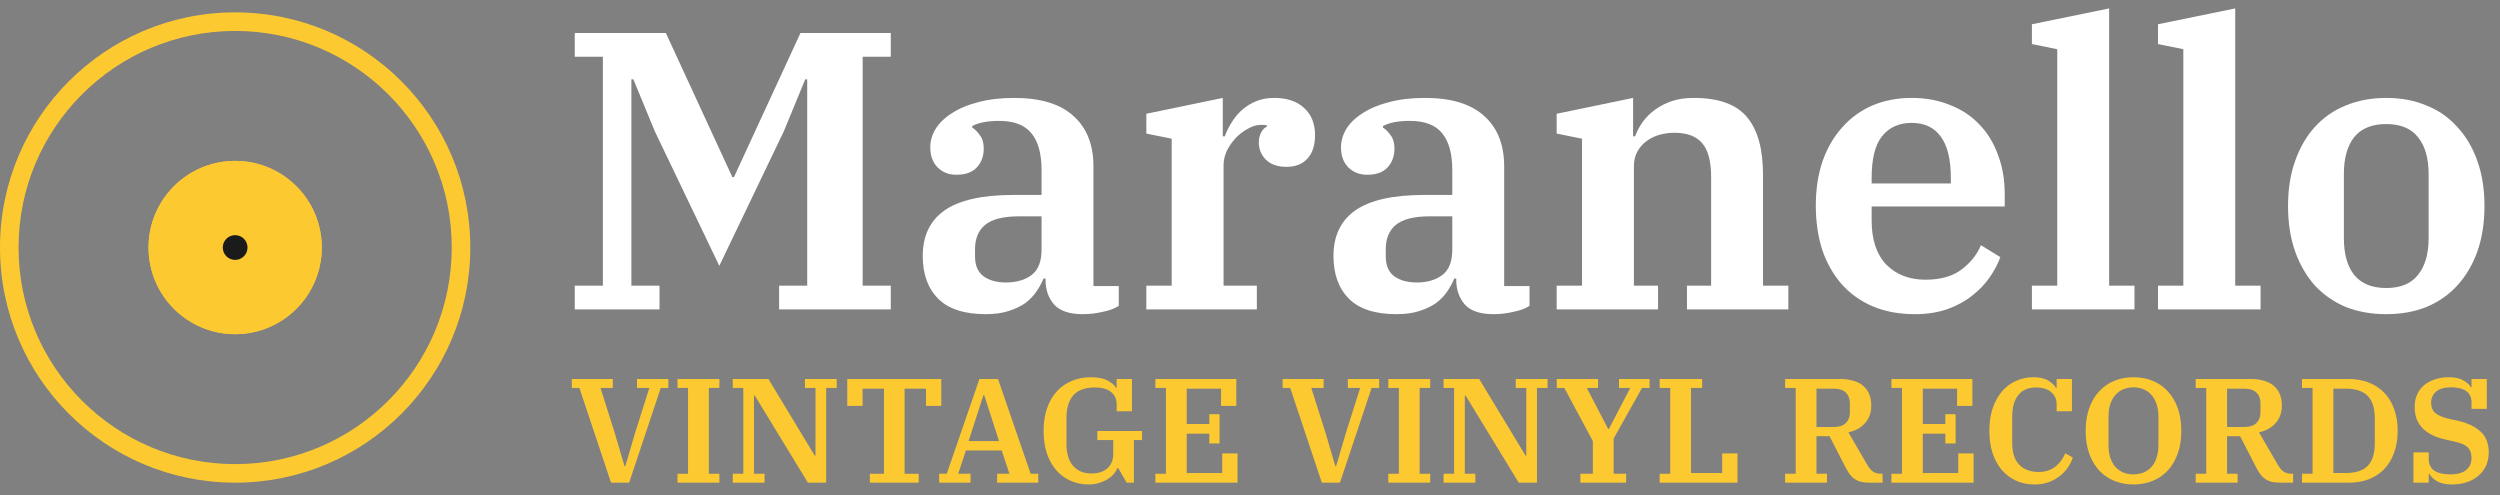
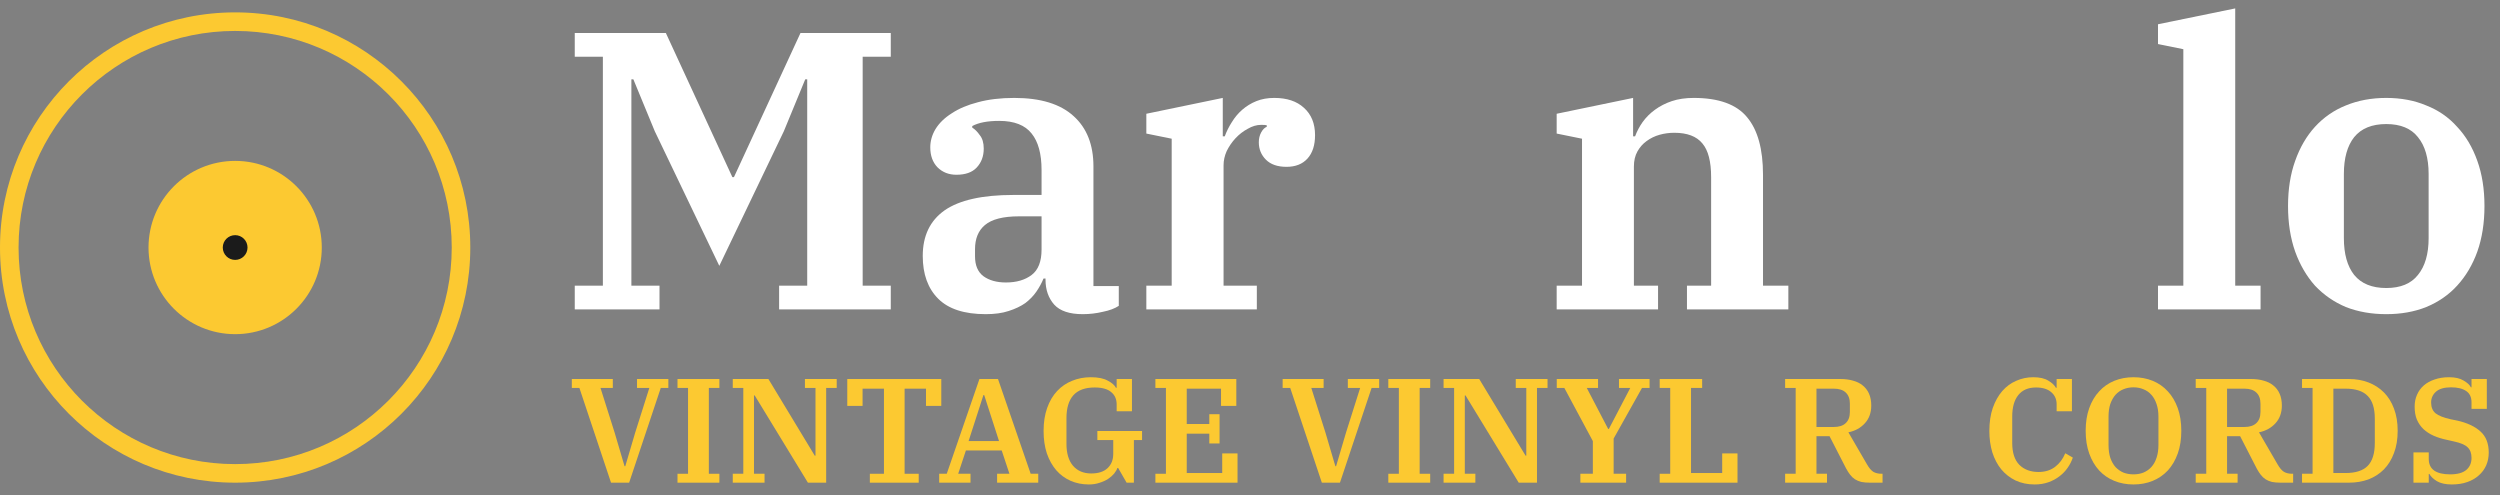
<svg xmlns="http://www.w3.org/2000/svg" width="202" height="40" viewBox="0 0 202 40" fill="none">
  <rect x="0" y="0" width="202" height="40" fill="#808080" stroke="none" />
  <path fill-rule="evenodd" clip-rule="evenodd" d="M19 37.5C28.665 37.5 36.5 29.665 36.5 20C36.5 10.335 28.665 2.5 19 2.5C9.335 2.5 1.5 10.335 1.5 20C1.5 29.665 9.335 37.5 19 37.5ZM19 39C29.493 39 38 30.493 38 20C38 9.507 29.493 1 19 1C8.507 1 0 9.507 0 20C0 30.493 8.507 39 19 39Z" fill="#FCC931" />
  <path d="M26 20C26 16.134 22.866 13 19 13C15.134 13 12 16.134 12 20C12 23.866 15.134 27 19 27C22.866 27 26 23.866 26 20Z" fill="#FCC931" />
-   <path fill-rule="evenodd" clip-rule="evenodd" d="M19 14.5C22.038 14.5 24.5 16.962 24.5 20C24.5 23.038 22.038 25.5 19 25.5C15.962 25.5 13.5 23.038 13.5 20C13.5 16.962 15.962 14.5 19 14.5ZM19 13C22.866 13 26 16.134 26 20C26 23.866 22.866 27 19 27C15.134 27 12 23.866 12 20C12 16.134 15.134 13 19 13Z" fill="#FCC931" />
  <path d="M20 20C20 19.448 19.552 19 19 19C18.448 19 18 19.448 18 20C18 20.552 18.448 21 19 21C19.552 21 20 20.552 20 20Z" fill="#1B1B1B" />
  <path d="M46.44 23.08H48.712V4.584H46.44V2.664H53.8L59.175 14.312H59.303L64.68 2.664H71.975V4.584H69.704V23.08H71.975V25H62.952V23.08H65.223V6.408H65.064L63.336 10.6L58.12 21.48L52.904 10.6L51.175 6.408H51.016V23.08H53.288V25H46.44V23.08Z" fill="white" />
  <path d="M79.646 25.384C77.918 25.384 76.638 24.968 75.806 24.136C74.974 23.304 74.558 22.152 74.558 20.68C74.558 19.059 75.144 17.832 76.318 17C77.512 16.168 79.368 15.752 81.886 15.752H84.158V13.736C84.158 12.435 83.891 11.454 83.358 10.792C82.824 10.11 81.95 9.768 80.734 9.768C79.795 9.768 79.07 9.907 78.558 10.184V10.312C78.771 10.44 78.974 10.643 79.166 10.92C79.379 11.176 79.486 11.539 79.486 12.008C79.486 12.627 79.294 13.139 78.91 13.544C78.547 13.928 78.003 14.12 77.278 14.12C76.659 14.12 76.147 13.918 75.742 13.512C75.358 13.107 75.166 12.573 75.166 11.912C75.166 11.4 75.304 10.909 75.582 10.44C75.88 9.95 76.318 9.523 76.894 9.16C77.47 8.776 78.174 8.478 79.006 8.264C79.859 8.03 80.84 7.912 81.95 7.912C84.083 7.912 85.683 8.403 86.75 9.384C87.816 10.344 88.35 11.699 88.35 13.448V23.112H90.398V24.712C90.078 24.925 89.651 25.085 89.118 25.192C88.584 25.32 88.04 25.384 87.486 25.384C86.419 25.384 85.651 25.128 85.182 24.616C84.712 24.083 84.478 23.411 84.478 22.6V22.504H84.318C84.168 22.867 83.976 23.219 83.742 23.56C83.507 23.901 83.208 24.211 82.846 24.488C82.483 24.744 82.035 24.957 81.502 25.128C80.99 25.299 80.371 25.384 79.646 25.384ZM81.278 22.824C82.131 22.824 82.824 22.622 83.358 22.216C83.891 21.811 84.158 21.128 84.158 20.168V17.48H82.334C81.054 17.48 80.136 17.715 79.582 18.184C79.048 18.632 78.782 19.283 78.782 20.136V20.712C78.782 21.438 79.006 21.971 79.454 22.312C79.923 22.654 80.531 22.824 81.278 22.824Z" fill="white" />
  <path d="M92.624 23.08H94.672V11.208L92.624 10.792V9.192L98.8 7.912V11.016H98.96C99.109 10.611 99.301 10.227 99.536 9.864C99.771 9.48 100.048 9.15 100.368 8.872C100.709 8.574 101.093 8.339 101.52 8.168C101.947 7.998 102.427 7.912 102.96 7.912C103.984 7.912 104.784 8.179 105.36 8.712C105.957 9.246 106.256 9.982 106.256 10.92C106.256 11.731 106.053 12.36 105.648 12.808C105.243 13.256 104.677 13.48 103.952 13.48C103.227 13.48 102.672 13.288 102.288 12.904C101.904 12.52 101.712 12.051 101.712 11.496C101.712 11.197 101.776 10.931 101.904 10.696C102.032 10.461 102.181 10.312 102.352 10.248V10.12C102.267 10.099 102.117 10.088 101.904 10.088C101.541 10.088 101.179 10.195 100.816 10.408C100.453 10.6 100.123 10.856 99.824 11.176C99.547 11.475 99.312 11.816 99.12 12.2C98.949 12.584 98.864 12.968 98.864 13.352V23.08H101.552V25H92.624V23.08Z" fill="white" />
-   <path d="M112.833 25.384C111.105 25.384 109.825 24.968 108.993 24.136C108.161 23.304 107.745 22.152 107.745 20.68C107.745 19.059 108.332 17.832 109.505 17C110.7 16.168 112.556 15.752 115.073 15.752H117.345V13.736C117.345 12.435 117.079 11.454 116.545 10.792C116.012 10.11 115.137 9.768 113.921 9.768C112.983 9.768 112.257 9.907 111.745 10.184V10.312C111.959 10.44 112.161 10.643 112.353 10.92C112.567 11.176 112.673 11.539 112.673 12.008C112.673 12.627 112.481 13.139 112.097 13.544C111.735 13.928 111.191 14.12 110.465 14.12C109.847 14.12 109.335 13.918 108.929 13.512C108.545 13.107 108.353 12.573 108.353 11.912C108.353 11.4 108.492 10.909 108.769 10.44C109.068 9.95 109.505 9.523 110.081 9.16C110.657 8.776 111.361 8.478 112.193 8.264C113.047 8.03 114.028 7.912 115.137 7.912C117.271 7.912 118.871 8.403 119.937 9.384C121.004 10.344 121.537 11.699 121.537 13.448V23.112H123.585V24.712C123.265 24.925 122.839 25.085 122.305 25.192C121.772 25.32 121.228 25.384 120.673 25.384C119.607 25.384 118.839 25.128 118.369 24.616C117.9 24.083 117.665 23.411 117.665 22.6V22.504H117.505C117.356 22.867 117.164 23.219 116.929 23.56C116.695 23.901 116.396 24.211 116.033 24.488C115.671 24.744 115.223 24.957 114.689 25.128C114.177 25.299 113.559 25.384 112.833 25.384ZM114.465 22.824C115.319 22.824 116.012 22.622 116.545 22.216C117.079 21.811 117.345 21.128 117.345 20.168V17.48H115.521C114.241 17.48 113.324 17.715 112.769 18.184C112.236 18.632 111.969 19.283 111.969 20.136V20.712C111.969 21.438 112.193 21.971 112.641 22.312C113.111 22.654 113.719 22.824 114.465 22.824Z" fill="white" />
  <path d="M125.779 23.08H127.827V11.208L125.779 10.792V9.192L131.955 7.912V11.016H132.115C132.265 10.611 132.467 10.227 132.723 9.864C133.001 9.48 133.331 9.15 133.715 8.872C134.121 8.574 134.579 8.339 135.091 8.168C135.603 7.998 136.19 7.912 136.851 7.912C138.878 7.912 140.318 8.435 141.171 9.48C142.025 10.504 142.451 12.051 142.451 14.12V23.08H144.499V25H136.307V23.08H138.259V14.312C138.259 13.053 138.025 12.147 137.555 11.592C137.086 11.016 136.329 10.728 135.283 10.728C134.878 10.728 134.483 10.781 134.099 10.888C133.715 10.995 133.363 11.165 133.043 11.4C132.745 11.614 132.499 11.891 132.307 12.232C132.115 12.573 132.019 12.979 132.019 13.448V23.08H133.971V25H125.779V23.08Z" fill="white" />
-   <path d="M154.717 25.384C153.437 25.384 152.296 25.171 151.293 24.744C150.312 24.317 149.48 23.72 148.797 22.952C148.114 22.163 147.592 21.235 147.229 20.168C146.888 19.08 146.717 17.896 146.717 16.616C146.717 15.293 146.898 14.099 147.261 13.032C147.645 11.944 148.178 11.027 148.861 10.28C149.544 9.512 150.354 8.926 151.293 8.52C152.253 8.115 153.309 7.912 154.461 7.912C155.613 7.912 156.648 8.104 157.565 8.488C158.504 8.851 159.293 9.374 159.933 10.056C160.594 10.739 161.096 11.56 161.437 12.52C161.8 13.459 161.981 14.515 161.981 15.688V16.68H151.229V17.832C151.229 19.368 151.624 20.552 152.413 21.384C153.224 22.195 154.28 22.6 155.581 22.6C156.776 22.6 157.736 22.334 158.461 21.8C159.186 21.267 159.72 20.605 160.061 19.816L161.629 20.776C161.437 21.309 161.149 21.854 160.765 22.408C160.402 22.942 159.933 23.432 159.357 23.88C158.802 24.328 158.141 24.691 157.373 24.968C156.605 25.245 155.72 25.384 154.717 25.384ZM151.229 14.824H157.629V14.408C157.629 12.872 157.352 11.742 156.797 11.016C156.264 10.291 155.485 9.928 154.461 9.928C153.437 9.928 152.637 10.291 152.061 11.016C151.506 11.72 151.229 12.84 151.229 14.376V14.824Z" fill="white" />
-   <path d="M164.178 23.08H166.226V3.976L164.178 3.56V1.96L170.418 0.68V23.08H172.466V25H164.178V23.08Z" fill="white" />
  <path d="M174.366 23.08H176.414V3.976L174.366 3.56V1.96L180.606 0.68V23.08H182.654V25H174.366V23.08Z" fill="white" />
  <path d="M192.809 23.272C193.961 23.272 194.815 22.92 195.369 22.216C195.945 21.512 196.233 20.52 196.233 19.24V14.056C196.233 12.776 195.945 11.784 195.369 11.08C194.815 10.376 193.961 10.024 192.809 10.024C191.657 10.024 190.793 10.376 190.217 11.08C189.663 11.784 189.385 12.776 189.385 14.056V19.24C189.385 20.52 189.663 21.512 190.217 22.216C190.793 22.92 191.657 23.272 192.809 23.272ZM192.809 25.384C191.615 25.384 190.527 25.192 189.545 24.808C188.585 24.403 187.753 23.827 187.049 23.08C186.367 22.312 185.833 21.395 185.449 20.328C185.065 19.24 184.873 18.014 184.873 16.648C184.873 15.283 185.065 14.067 185.449 13C185.833 11.912 186.367 10.995 187.049 10.248C187.753 9.48 188.585 8.904 189.545 8.52C190.527 8.115 191.615 7.912 192.809 7.912C194.004 7.912 195.081 8.115 196.041 8.52C197.023 8.904 197.855 9.48 198.537 10.248C199.241 10.995 199.785 11.912 200.169 13C200.553 14.067 200.745 15.283 200.745 16.648C200.745 18.014 200.553 19.24 200.169 20.328C199.785 21.395 199.241 22.312 198.537 23.08C197.855 23.827 197.023 24.403 196.041 24.808C195.081 25.192 194.004 25.384 192.809 25.384Z" fill="white" />
  <path d="M46.815 31.344H46.203V30.624H49.515V31.344H48.519L49.659 34.944L50.463 37.668H50.523L51.327 34.944L52.467 31.344H51.471V30.624H54.003V31.344H53.391L50.835 39H49.371L46.815 31.344Z" fill="#FCC931" />
  <path d="M54.742 38.28H55.594V31.344H54.742V30.624H58.126V31.344H57.274V38.28H58.126V39H54.742V38.28Z" fill="#FCC931" />
  <path d="M59.207 38.28H60.059V31.344H59.207V30.624H62.087L65.831 36.816H65.891V31.344H65.039V30.624H67.607V31.344H66.755V39H65.279L60.983 31.956H60.923V38.28H61.775V39H59.207V38.28Z" fill="#FCC931" />
  <path d="M70.284 38.28H71.424V31.404H69.696V32.796H68.46V30.624H76.056V32.796H74.82V31.404H73.092V38.28H74.232V39H70.284V38.28Z" fill="#FCC931" />
  <path d="M75.886 38.28H76.498L79.138 30.624H80.638L83.278 38.28H83.89V39H80.566V38.28H81.562L80.938 36.396H78.046L77.422 38.28H78.418V39H75.886V38.28ZM78.262 35.64H80.722L79.522 31.92H79.462L78.262 35.64Z" fill="#FCC931" />
  <path d="M87.982 39.144C87.438 39.144 86.942 39.044 86.494 38.844C86.046 38.644 85.662 38.36 85.342 37.992C85.022 37.616 84.77 37.164 84.586 36.636C84.41 36.1 84.322 35.496 84.322 34.824C84.322 34.12 84.418 33.5 84.61 32.964C84.802 32.42 85.07 31.964 85.414 31.596C85.758 31.228 86.162 30.952 86.626 30.768C87.09 30.576 87.594 30.48 88.138 30.48C88.722 30.48 89.178 30.572 89.506 30.756C89.842 30.932 90.062 31.124 90.166 31.332H90.226V30.624H91.462V33.228H90.226V32.676C90.226 32.252 90.078 31.92 89.782 31.68C89.494 31.432 89.05 31.308 88.45 31.308C87.674 31.308 87.098 31.52 86.722 31.944C86.354 32.36 86.17 32.976 86.17 33.792V35.856C86.17 36.624 86.346 37.216 86.698 37.632C87.058 38.048 87.55 38.256 88.174 38.256C88.75 38.256 89.19 38.112 89.494 37.824C89.798 37.536 89.95 37.152 89.95 36.672V35.556H88.666V34.824H92.278V35.556H91.618V39H91.03L90.346 37.812H90.286C90.238 37.956 90.15 38.108 90.022 38.268C89.894 38.42 89.73 38.564 89.53 38.7C89.33 38.828 89.098 38.932 88.834 39.012C88.578 39.1 88.294 39.144 87.982 39.144Z" fill="#FCC931" />
  <path d="M93.356 38.28H94.207V31.344H93.356V30.624H99.895V32.796H98.659V31.404H95.888V34.26H97.712V33.468H98.54V35.832H97.712V35.04H95.888V38.22H98.755V36.636H99.992V39H93.356V38.28Z" fill="#FCC931" />
  <path d="M104.249 31.344H103.637V30.624H106.949V31.344H105.953L107.093 34.944L107.897 37.668H107.957L108.761 34.944L109.901 31.344H108.905V30.624H111.437V31.344H110.825L108.269 39H106.805L104.249 31.344Z" fill="#FCC931" />
  <path d="M112.176 38.28H113.028V31.344H112.176V30.624H115.56V31.344H114.708V38.28H115.56V39H112.176V38.28Z" fill="#FCC931" />
  <path d="M116.641 38.28H117.493V31.344H116.641V30.624H119.521L123.265 36.816H123.325V31.344H122.473V30.624H125.041V31.344H124.189V39H122.713L118.417 31.956H118.357V38.28H119.209V39H116.641V38.28Z" fill="#FCC931" />
  <path d="M127.694 38.28H128.702V35.64L126.398 31.344H125.786V30.624H129.122V31.344H128.21L129.938 34.656H129.998L131.726 31.344H130.814V30.624H133.286V31.344H132.674L130.382 35.436V38.28H131.39V39H127.694V38.28Z" fill="#FCC931" />
  <path d="M134.102 38.28H134.954V31.344H134.102V30.624H137.534V31.344H136.634V38.22H139.154V36.636H140.39V39H134.102V38.28Z" fill="#FCC931" />
  <path d="M144.238 38.28H145.09V31.344H144.238V30.624H148.714C149.082 30.624 149.418 30.668 149.722 30.756C150.026 30.836 150.286 30.964 150.502 31.14C150.726 31.316 150.898 31.54 151.018 31.812C151.138 32.084 151.198 32.404 151.198 32.772C151.198 33.348 151.026 33.824 150.682 34.2C150.338 34.576 149.894 34.82 149.35 34.932L150.862 37.536C151.022 37.816 151.19 38.012 151.366 38.124C151.542 38.228 151.766 38.28 152.038 38.28H152.11V39H151.09C150.826 39 150.594 38.98 150.394 38.94C150.202 38.892 150.03 38.82 149.878 38.724C149.734 38.628 149.606 38.508 149.494 38.364C149.382 38.22 149.274 38.052 149.17 37.86L147.826 35.244H146.77V38.28H147.622V39H144.238V38.28ZM146.77 34.5H148.174C148.598 34.5 148.918 34.396 149.134 34.188C149.358 33.98 149.47 33.68 149.47 33.288V32.616C149.47 32.224 149.358 31.924 149.134 31.716C148.918 31.508 148.598 31.404 148.174 31.404H146.77V34.5Z" fill="#FCC931" />
-   <path d="M152.828 38.28H153.68V31.344H152.828V30.624H159.368V32.796H158.132V31.404H155.36V34.26H157.184V33.468H158.012V35.832H157.184V35.04H155.36V38.22H158.228V36.636H159.464V39H152.828V38.28Z" fill="#FCC931" />
  <path d="M164.4 39.144C163.824 39.144 163.308 39.036 162.852 38.82C162.404 38.604 162.02 38.304 161.7 37.92C161.388 37.536 161.148 37.08 160.98 36.552C160.82 36.024 160.74 35.448 160.74 34.824C160.74 34.12 160.832 33.5 161.016 32.964C161.208 32.42 161.464 31.964 161.784 31.596C162.104 31.228 162.48 30.952 162.912 30.768C163.344 30.576 163.8 30.48 164.28 30.48C164.8 30.48 165.208 30.572 165.504 30.756C165.8 30.932 166.004 31.124 166.116 31.332H166.176V30.624H167.412V33.228H166.176V32.664C166.176 32.256 166.028 31.928 165.732 31.68C165.444 31.432 165.036 31.308 164.508 31.308C163.884 31.308 163.408 31.512 163.08 31.92C162.752 32.328 162.588 32.904 162.588 33.648V35.796C162.588 36.58 162.78 37.168 163.164 37.56C163.556 37.944 164.072 38.136 164.712 38.136C165.24 38.136 165.684 38 166.044 37.728C166.412 37.448 166.688 37.08 166.872 36.624L167.484 36.972C167.388 37.26 167.248 37.536 167.064 37.8C166.888 38.056 166.668 38.284 166.404 38.484C166.148 38.684 165.852 38.844 165.516 38.964C165.18 39.084 164.808 39.144 164.4 39.144Z" fill="#FCC931" />
  <path d="M172.386 38.328C172.682 38.328 172.95 38.28 173.19 38.184C173.438 38.08 173.65 37.932 173.826 37.74C174.01 37.54 174.15 37.292 174.246 36.996C174.35 36.7 174.402 36.356 174.402 35.964V33.66C174.402 33.268 174.35 32.928 174.246 32.64C174.15 32.344 174.01 32.096 173.826 31.896C173.65 31.696 173.438 31.548 173.19 31.452C172.95 31.348 172.682 31.296 172.386 31.296C172.09 31.296 171.818 31.348 171.57 31.452C171.33 31.548 171.118 31.696 170.934 31.896C170.758 32.096 170.618 32.344 170.514 32.64C170.418 32.928 170.37 33.268 170.37 33.66V35.964C170.37 36.356 170.418 36.7 170.514 36.996C170.618 37.292 170.758 37.54 170.934 37.74C171.118 37.932 171.33 38.08 171.57 38.184C171.818 38.28 172.09 38.328 172.386 38.328ZM172.386 39.144C171.826 39.144 171.31 39.048 170.838 38.856C170.366 38.664 169.958 38.384 169.614 38.016C169.27 37.64 169.002 37.184 168.81 36.648C168.618 36.112 168.522 35.5 168.522 34.812C168.522 34.124 168.618 33.512 168.81 32.976C169.002 32.44 169.27 31.988 169.614 31.62C169.958 31.244 170.366 30.96 170.838 30.768C171.31 30.576 171.826 30.48 172.386 30.48C172.946 30.48 173.462 30.576 173.934 30.768C174.406 30.96 174.814 31.244 175.158 31.62C175.502 31.988 175.77 32.44 175.962 32.976C176.154 33.512 176.25 34.124 176.25 34.812C176.25 35.5 176.154 36.112 175.962 36.648C175.77 37.184 175.502 37.64 175.158 38.016C174.814 38.384 174.406 38.664 173.934 38.856C173.462 39.048 172.946 39.144 172.386 39.144Z" fill="#FCC931" />
  <path d="M177.414 38.28H178.266V31.344H177.414V30.624H181.89C182.258 30.624 182.594 30.668 182.898 30.756C183.202 30.836 183.462 30.964 183.678 31.14C183.902 31.316 184.074 31.54 184.194 31.812C184.314 32.084 184.374 32.404 184.374 32.772C184.374 33.348 184.202 33.824 183.858 34.2C183.514 34.576 183.07 34.82 182.526 34.932L184.038 37.536C184.198 37.816 184.366 38.012 184.542 38.124C184.718 38.228 184.942 38.28 185.214 38.28H185.286V39H184.266C184.002 39 183.77 38.98 183.57 38.94C183.378 38.892 183.206 38.82 183.054 38.724C182.91 38.628 182.782 38.508 182.67 38.364C182.558 38.22 182.45 38.052 182.346 37.86L181.002 35.244H179.946V38.28H180.798V39H177.414V38.28ZM179.946 34.5H181.35C181.774 34.5 182.094 34.396 182.31 34.188C182.534 33.98 182.646 33.68 182.646 33.288V32.616C182.646 32.224 182.534 31.924 182.31 31.716C182.094 31.508 181.774 31.404 181.35 31.404H179.946V34.5Z" fill="#FCC931" />
  <path d="M186.004 38.28H186.856V31.344H186.004V30.624H189.796C190.364 30.624 190.888 30.716 191.368 30.9C191.848 31.084 192.264 31.352 192.616 31.704C192.968 32.056 193.24 32.492 193.432 33.012C193.632 33.532 193.732 34.132 193.732 34.812C193.732 35.492 193.632 36.092 193.432 36.612C193.24 37.132 192.968 37.572 192.616 37.932C192.264 38.284 191.848 38.552 191.368 38.736C190.888 38.912 190.364 39 189.796 39H186.004V38.28ZM188.536 38.22H189.52C190.336 38.22 190.932 38.028 191.308 37.644C191.692 37.252 191.884 36.64 191.884 35.808V33.816C191.884 32.984 191.692 32.376 191.308 31.992C190.932 31.6 190.336 31.404 189.52 31.404H188.536V38.22Z" fill="#FCC931" />
  <path d="M198.103 39.144C197.607 39.144 197.207 39.056 196.903 38.88C196.607 38.696 196.403 38.5 196.291 38.292H196.243V39H195.007V36.552H196.243V37.08C196.243 37.912 196.819 38.328 197.971 38.328C198.563 38.328 198.999 38.208 199.279 37.968C199.559 37.728 199.699 37.404 199.699 36.996C199.699 36.628 199.595 36.344 199.387 36.144C199.187 35.944 198.827 35.788 198.307 35.676L197.73 35.544C197.33 35.464 196.967 35.352 196.639 35.208C196.319 35.064 196.043 34.884 195.811 34.668C195.587 34.452 195.411 34.196 195.283 33.9C195.163 33.604 195.103 33.256 195.103 32.856C195.103 32.504 195.167 32.184 195.295 31.896C195.423 31.6 195.607 31.348 195.847 31.14C196.087 30.932 196.379 30.772 196.723 30.66C197.067 30.54 197.455 30.48 197.887 30.48C198.375 30.48 198.763 30.568 199.051 30.744C199.347 30.912 199.547 31.096 199.651 31.296H199.699V30.624H200.935V33.036H199.699V32.508C199.699 32.092 199.555 31.788 199.267 31.596C198.979 31.396 198.571 31.296 198.043 31.296C197.491 31.296 197.083 31.416 196.819 31.656C196.563 31.888 196.435 32.176 196.435 32.52C196.435 32.904 196.555 33.196 196.795 33.396C197.035 33.588 197.439 33.748 198.007 33.876L198.547 33.984C199.355 34.168 199.979 34.46 200.419 34.86C200.867 35.26 201.09 35.828 201.09 36.564C201.09 36.94 201.023 37.284 200.887 37.596C200.751 37.908 200.55 38.18 200.286 38.412C200.03 38.644 199.719 38.824 199.351 38.952C198.983 39.08 198.567 39.144 198.103 39.144Z" fill="#FCC931" />
</svg>